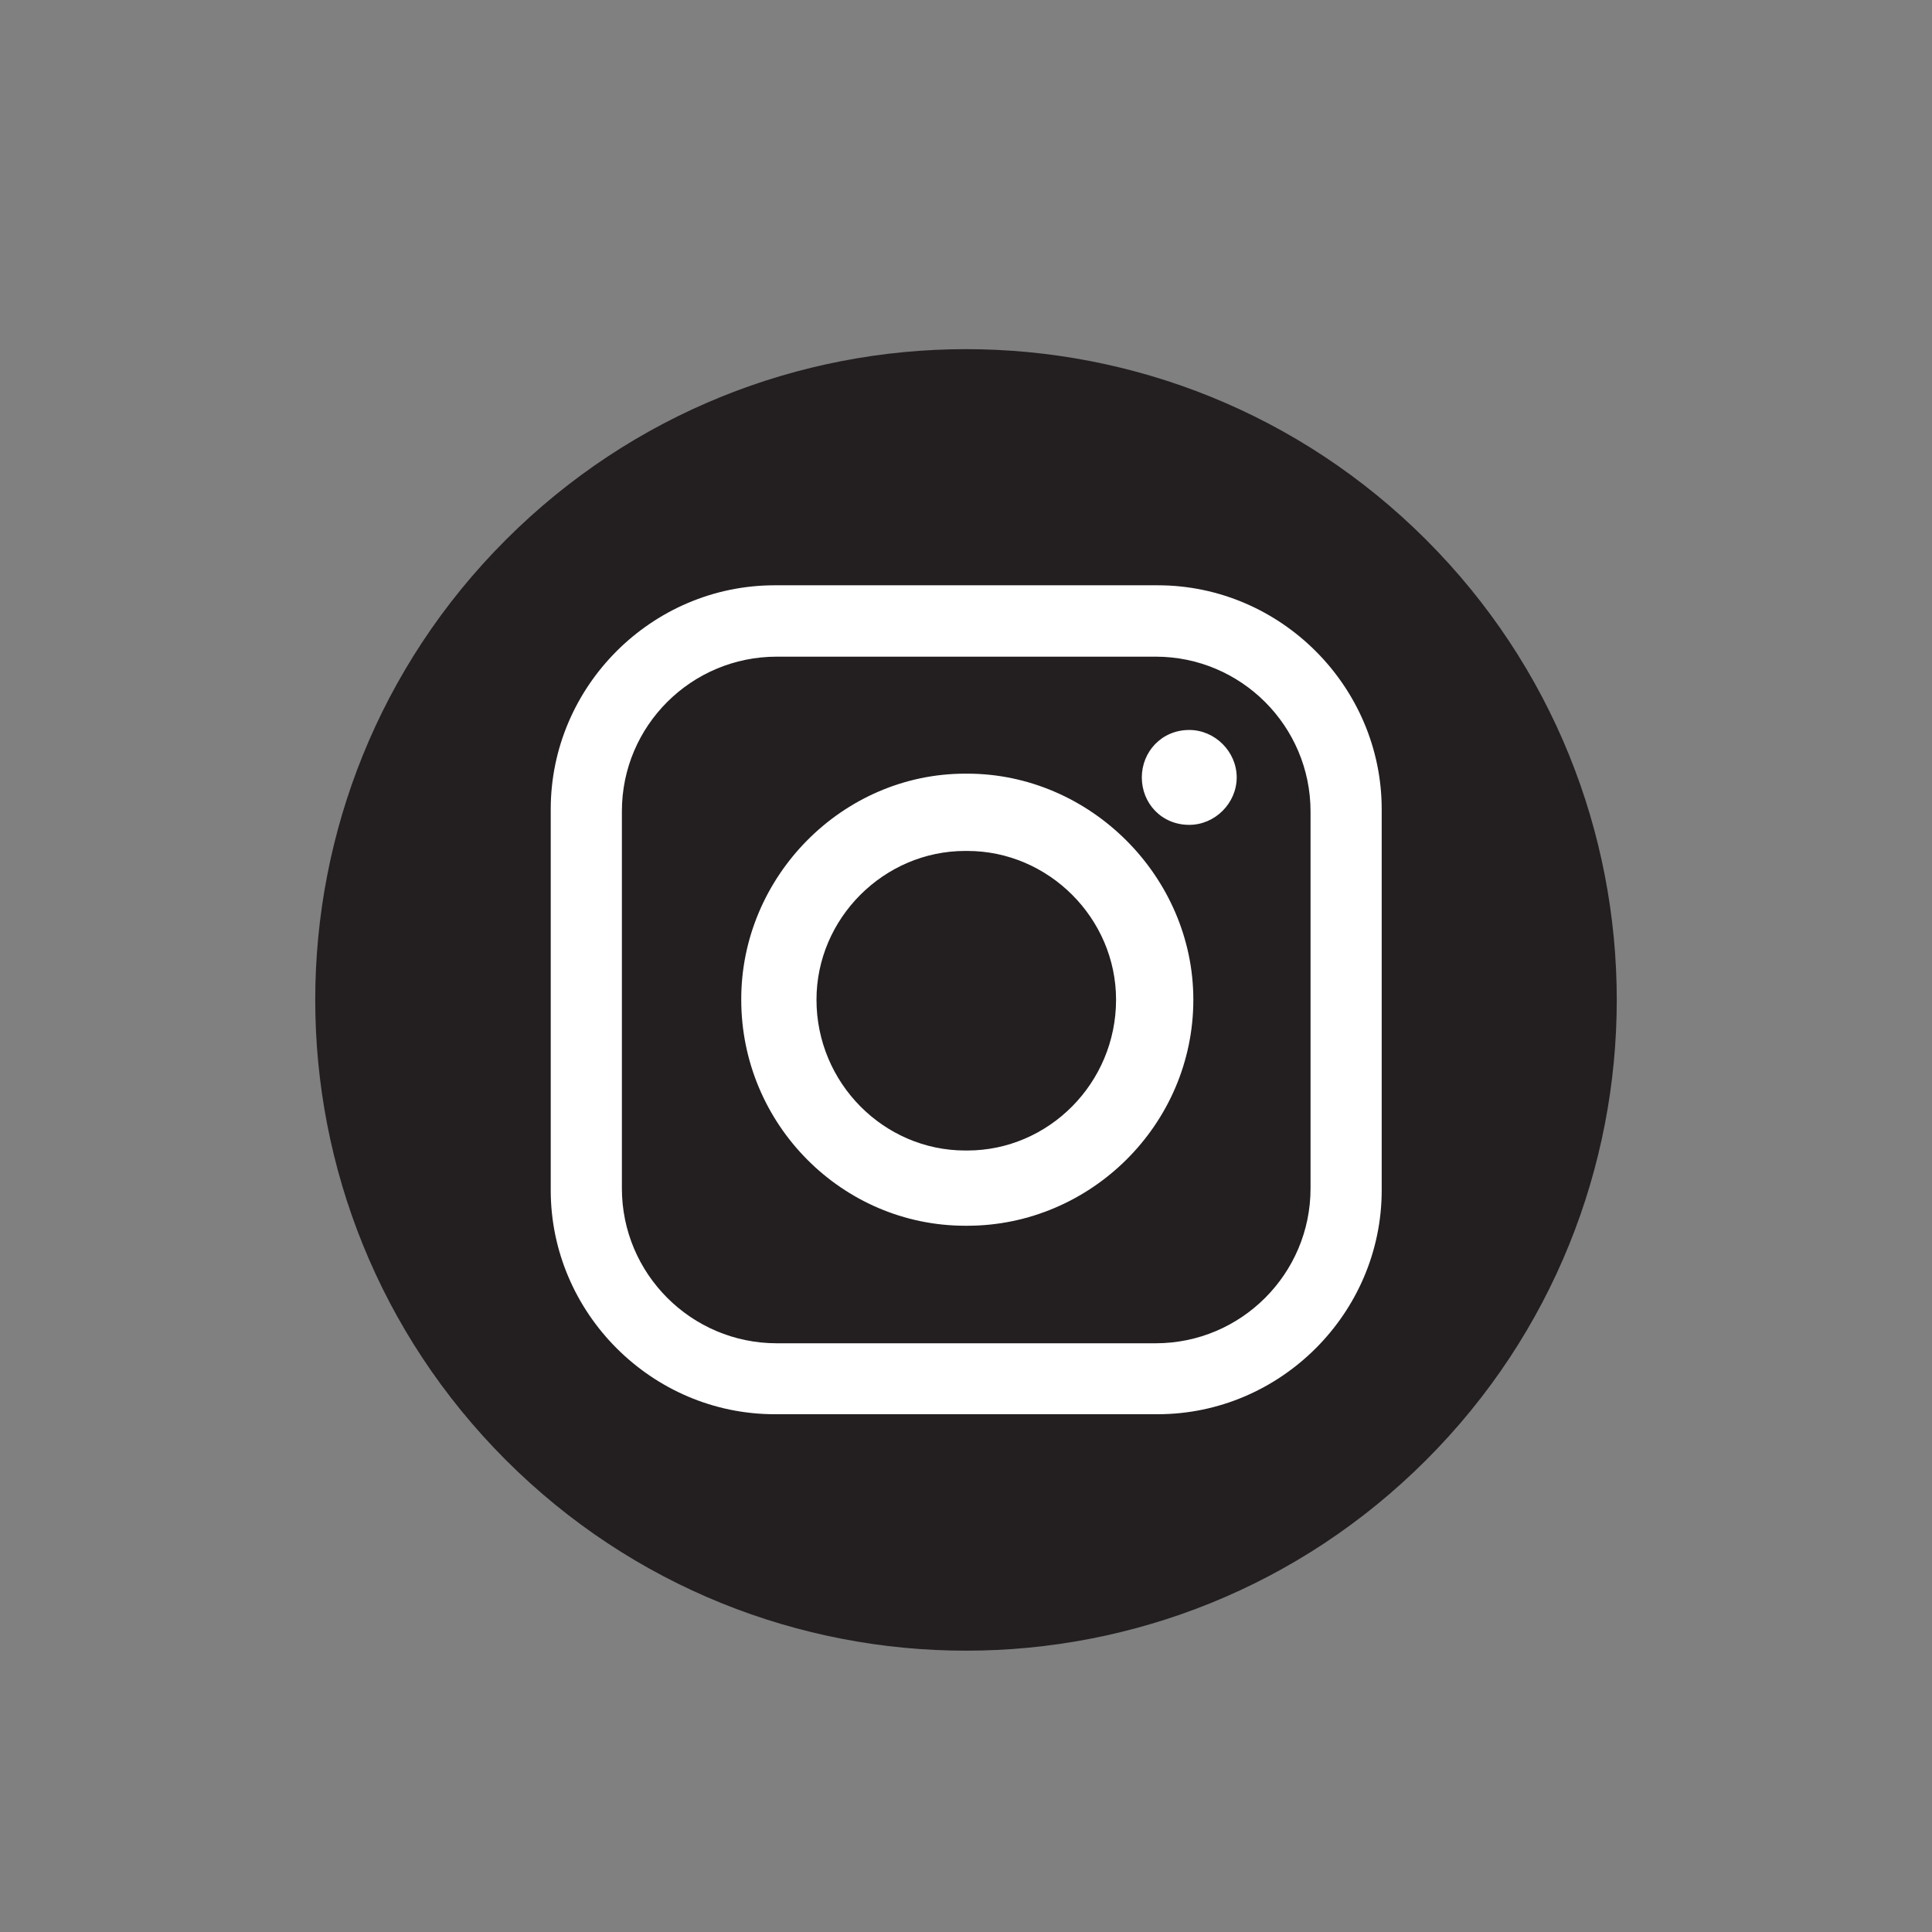
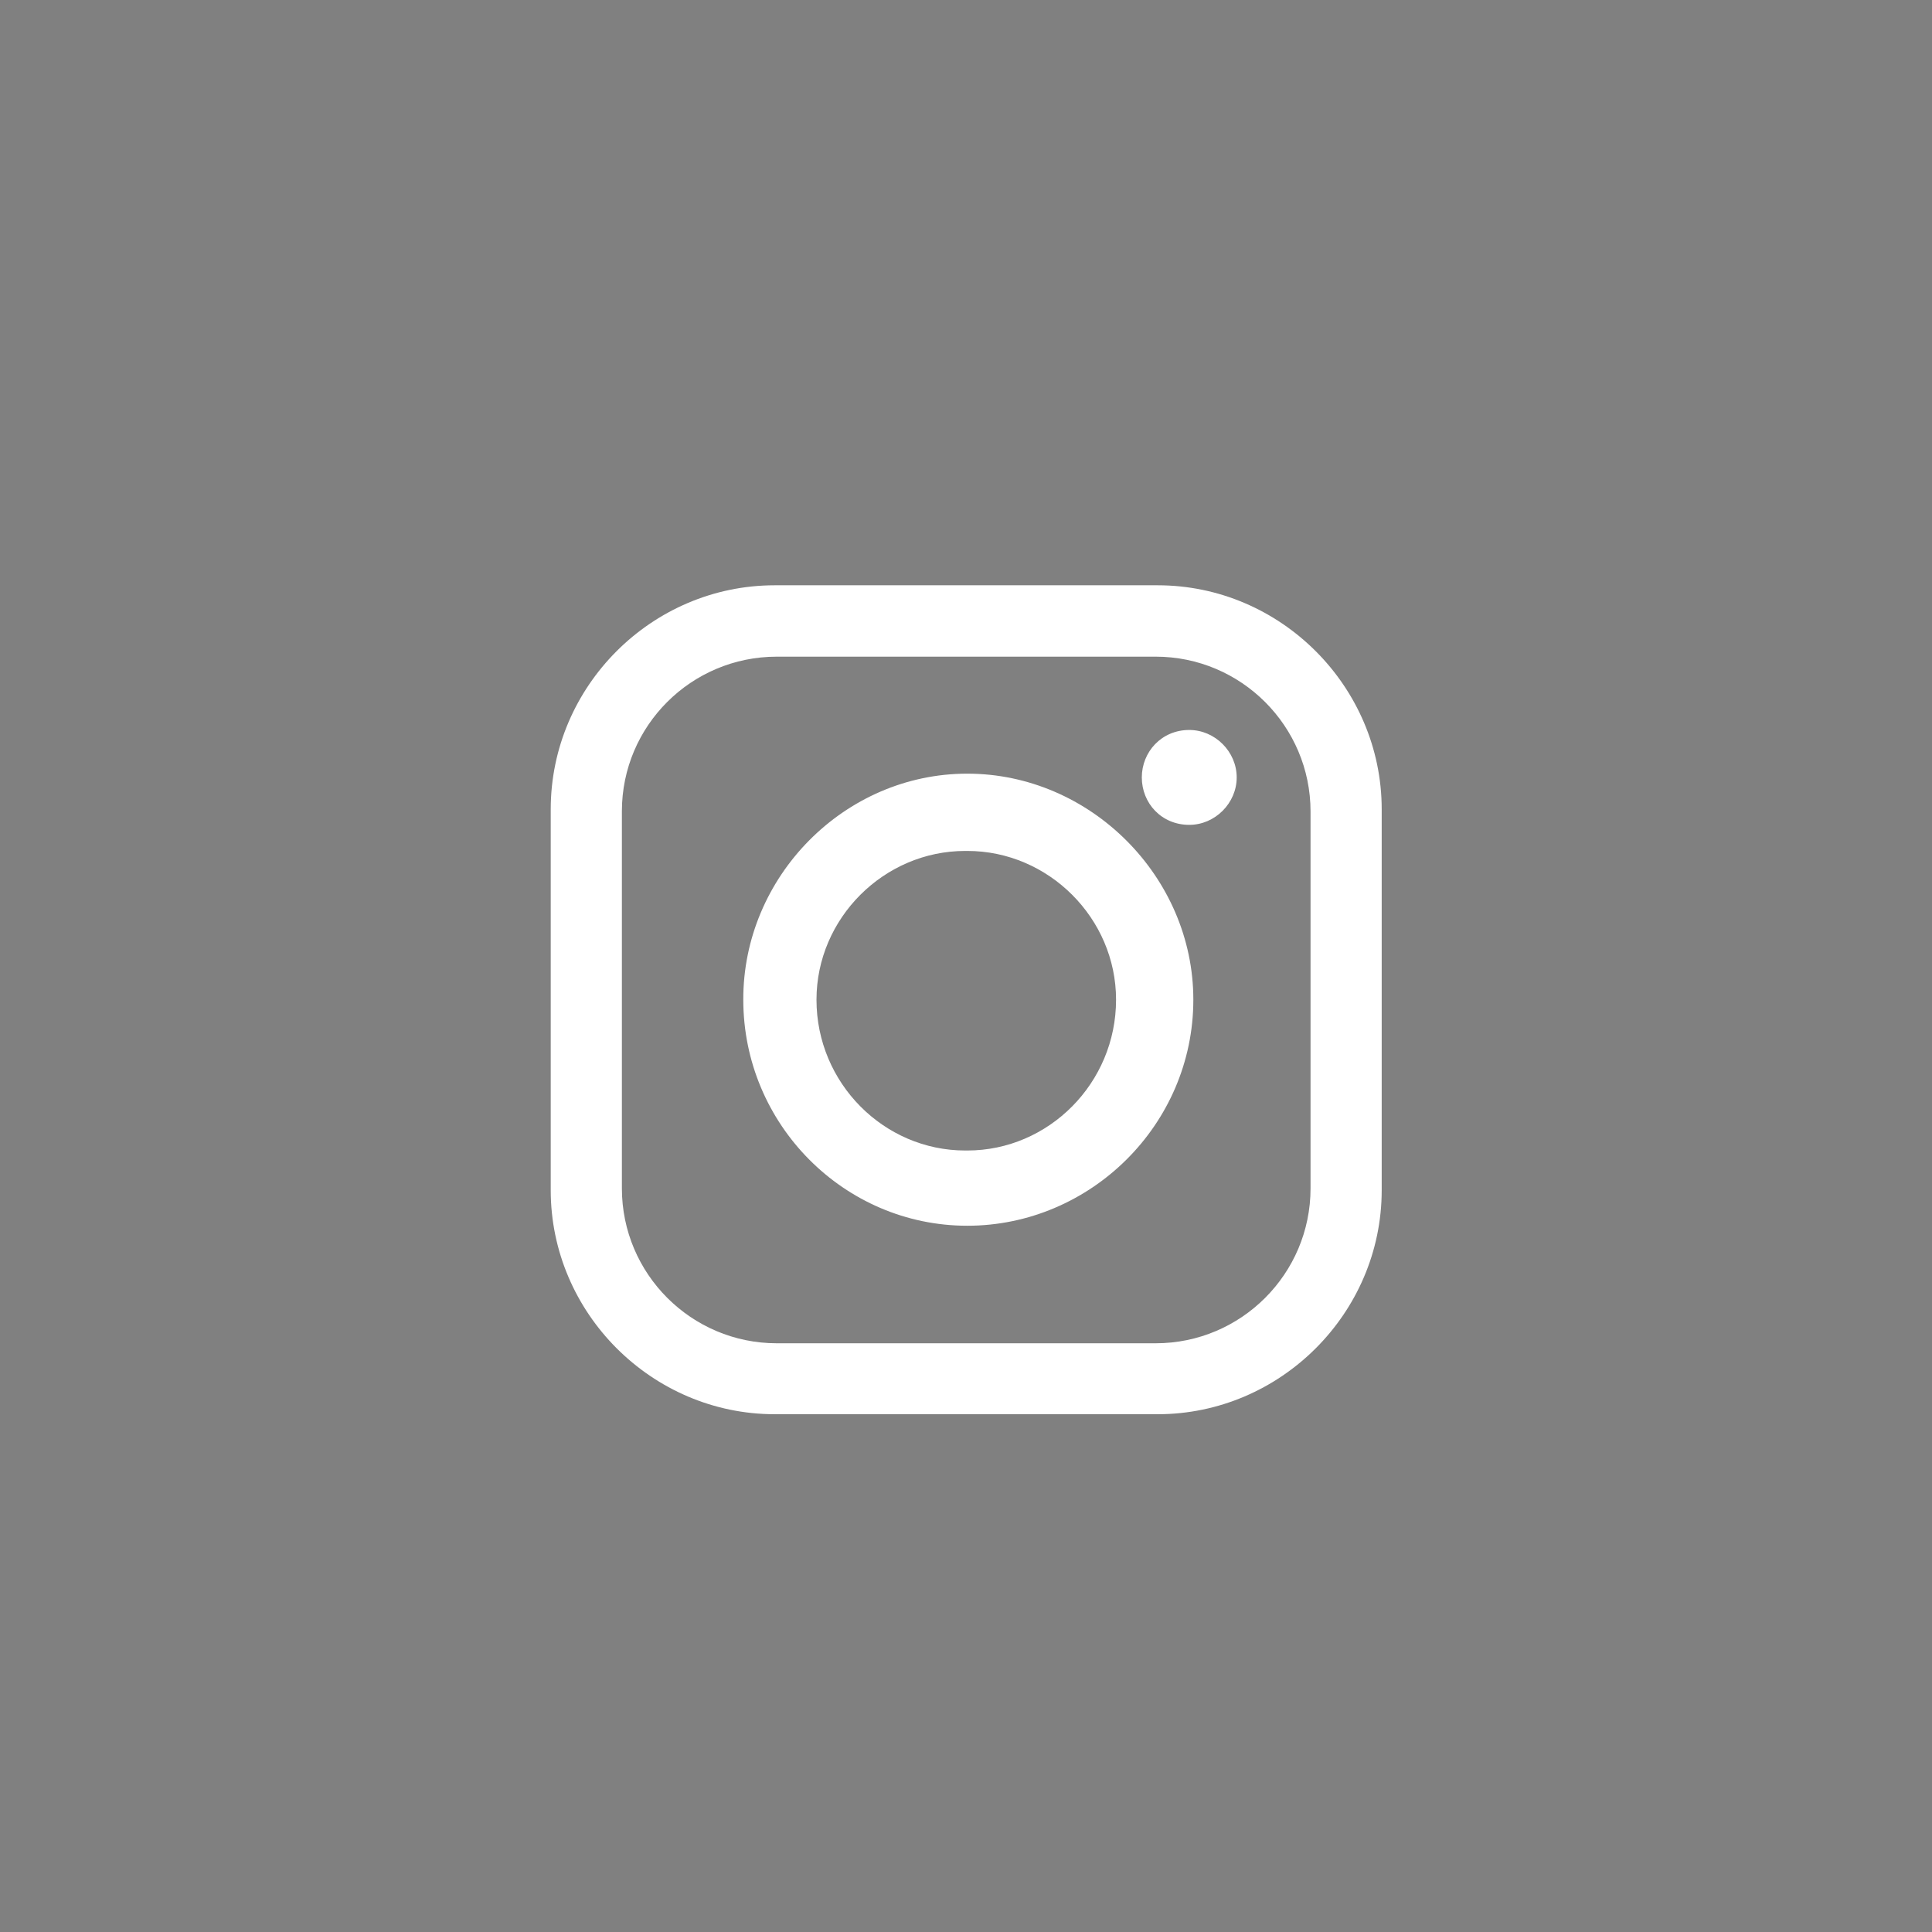
<svg xmlns="http://www.w3.org/2000/svg" fill="none" height="18" viewBox="0 0 18 18" width="18">
  <rect x="0" y="0" width="18" height="18" fill="#808080" stroke="none" />
-   <path d="m13.287 13.603c2.368-2.368 2.368-6.206 0-8.574-2.368-2.368-6.206-2.368-8.574 0-2.368 2.368-2.368 6.206 0 8.574 2.368 2.368 6.206 2.368 8.574 0z" fill="#231f20" />
-   <path clip-rule="evenodd" d="m7.218 5.453h3.568c1.146 0 2.087.944 2.087 2.087v3.549c0 1.146-.944 2.087-2.087 2.087h-3.568c-1.146 0-2.087-.944-2.087-2.087v-3.549c0-1.146.941-2.087 2.087-2.087zm3.862 1.348c.24 0 .442.202.442.442s-.202.442-.442.442c-.259 0-.442-.202-.442-.442 0-.237.183-.442.442-.442zm-2.087.407h.019c1.146 0 2.106.96 2.106 2.106 0 1.165-.96 2.106-2.106 2.106h-.019c-1.146 0-2.087-.944-2.087-2.106-.003-1.146.941-2.106 2.087-2.106zm0 .72h.019c.758 0 1.386.628 1.386 1.386 0 .777-.628 1.405-1.386 1.405h-.019c-.758 0-1.386-.628-1.386-1.405 0-.758.628-1.386 1.386-1.386zm-1.756-1.81h3.53c.796 0 1.443.647 1.443 1.443v3.511c0 .796-.647 1.443-1.443 1.443h-3.53c-.796 0-1.443-.647-1.443-1.443v-3.514c0-.796.647-1.44 1.443-1.44z" fill="#fff" fill-rule="evenodd" />
+   <path clip-rule="evenodd" d="m7.218 5.453h3.568c1.146 0 2.087.944 2.087 2.087v3.549c0 1.146-.944 2.087-2.087 2.087h-3.568c-1.146 0-2.087-.944-2.087-2.087v-3.549c0-1.146.941-2.087 2.087-2.087zm3.862 1.348c.24 0 .442.202.442.442s-.202.442-.442.442c-.259 0-.442-.202-.442-.442 0-.237.183-.442.442-.442zm-2.087.407h.019c1.146 0 2.106.96 2.106 2.106 0 1.165-.96 2.106-2.106 2.106c-1.146 0-2.087-.944-2.087-2.106-.003-1.146.941-2.106 2.087-2.106zm0 .72h.019c.758 0 1.386.628 1.386 1.386 0 .777-.628 1.405-1.386 1.405h-.019c-.758 0-1.386-.628-1.386-1.405 0-.758.628-1.386 1.386-1.386zm-1.756-1.81h3.53c.796 0 1.443.647 1.443 1.443v3.511c0 .796-.647 1.443-1.443 1.443h-3.53c-.796 0-1.443-.647-1.443-1.443v-3.514c0-.796.647-1.44 1.443-1.44z" fill="#fff" fill-rule="evenodd" />
</svg>